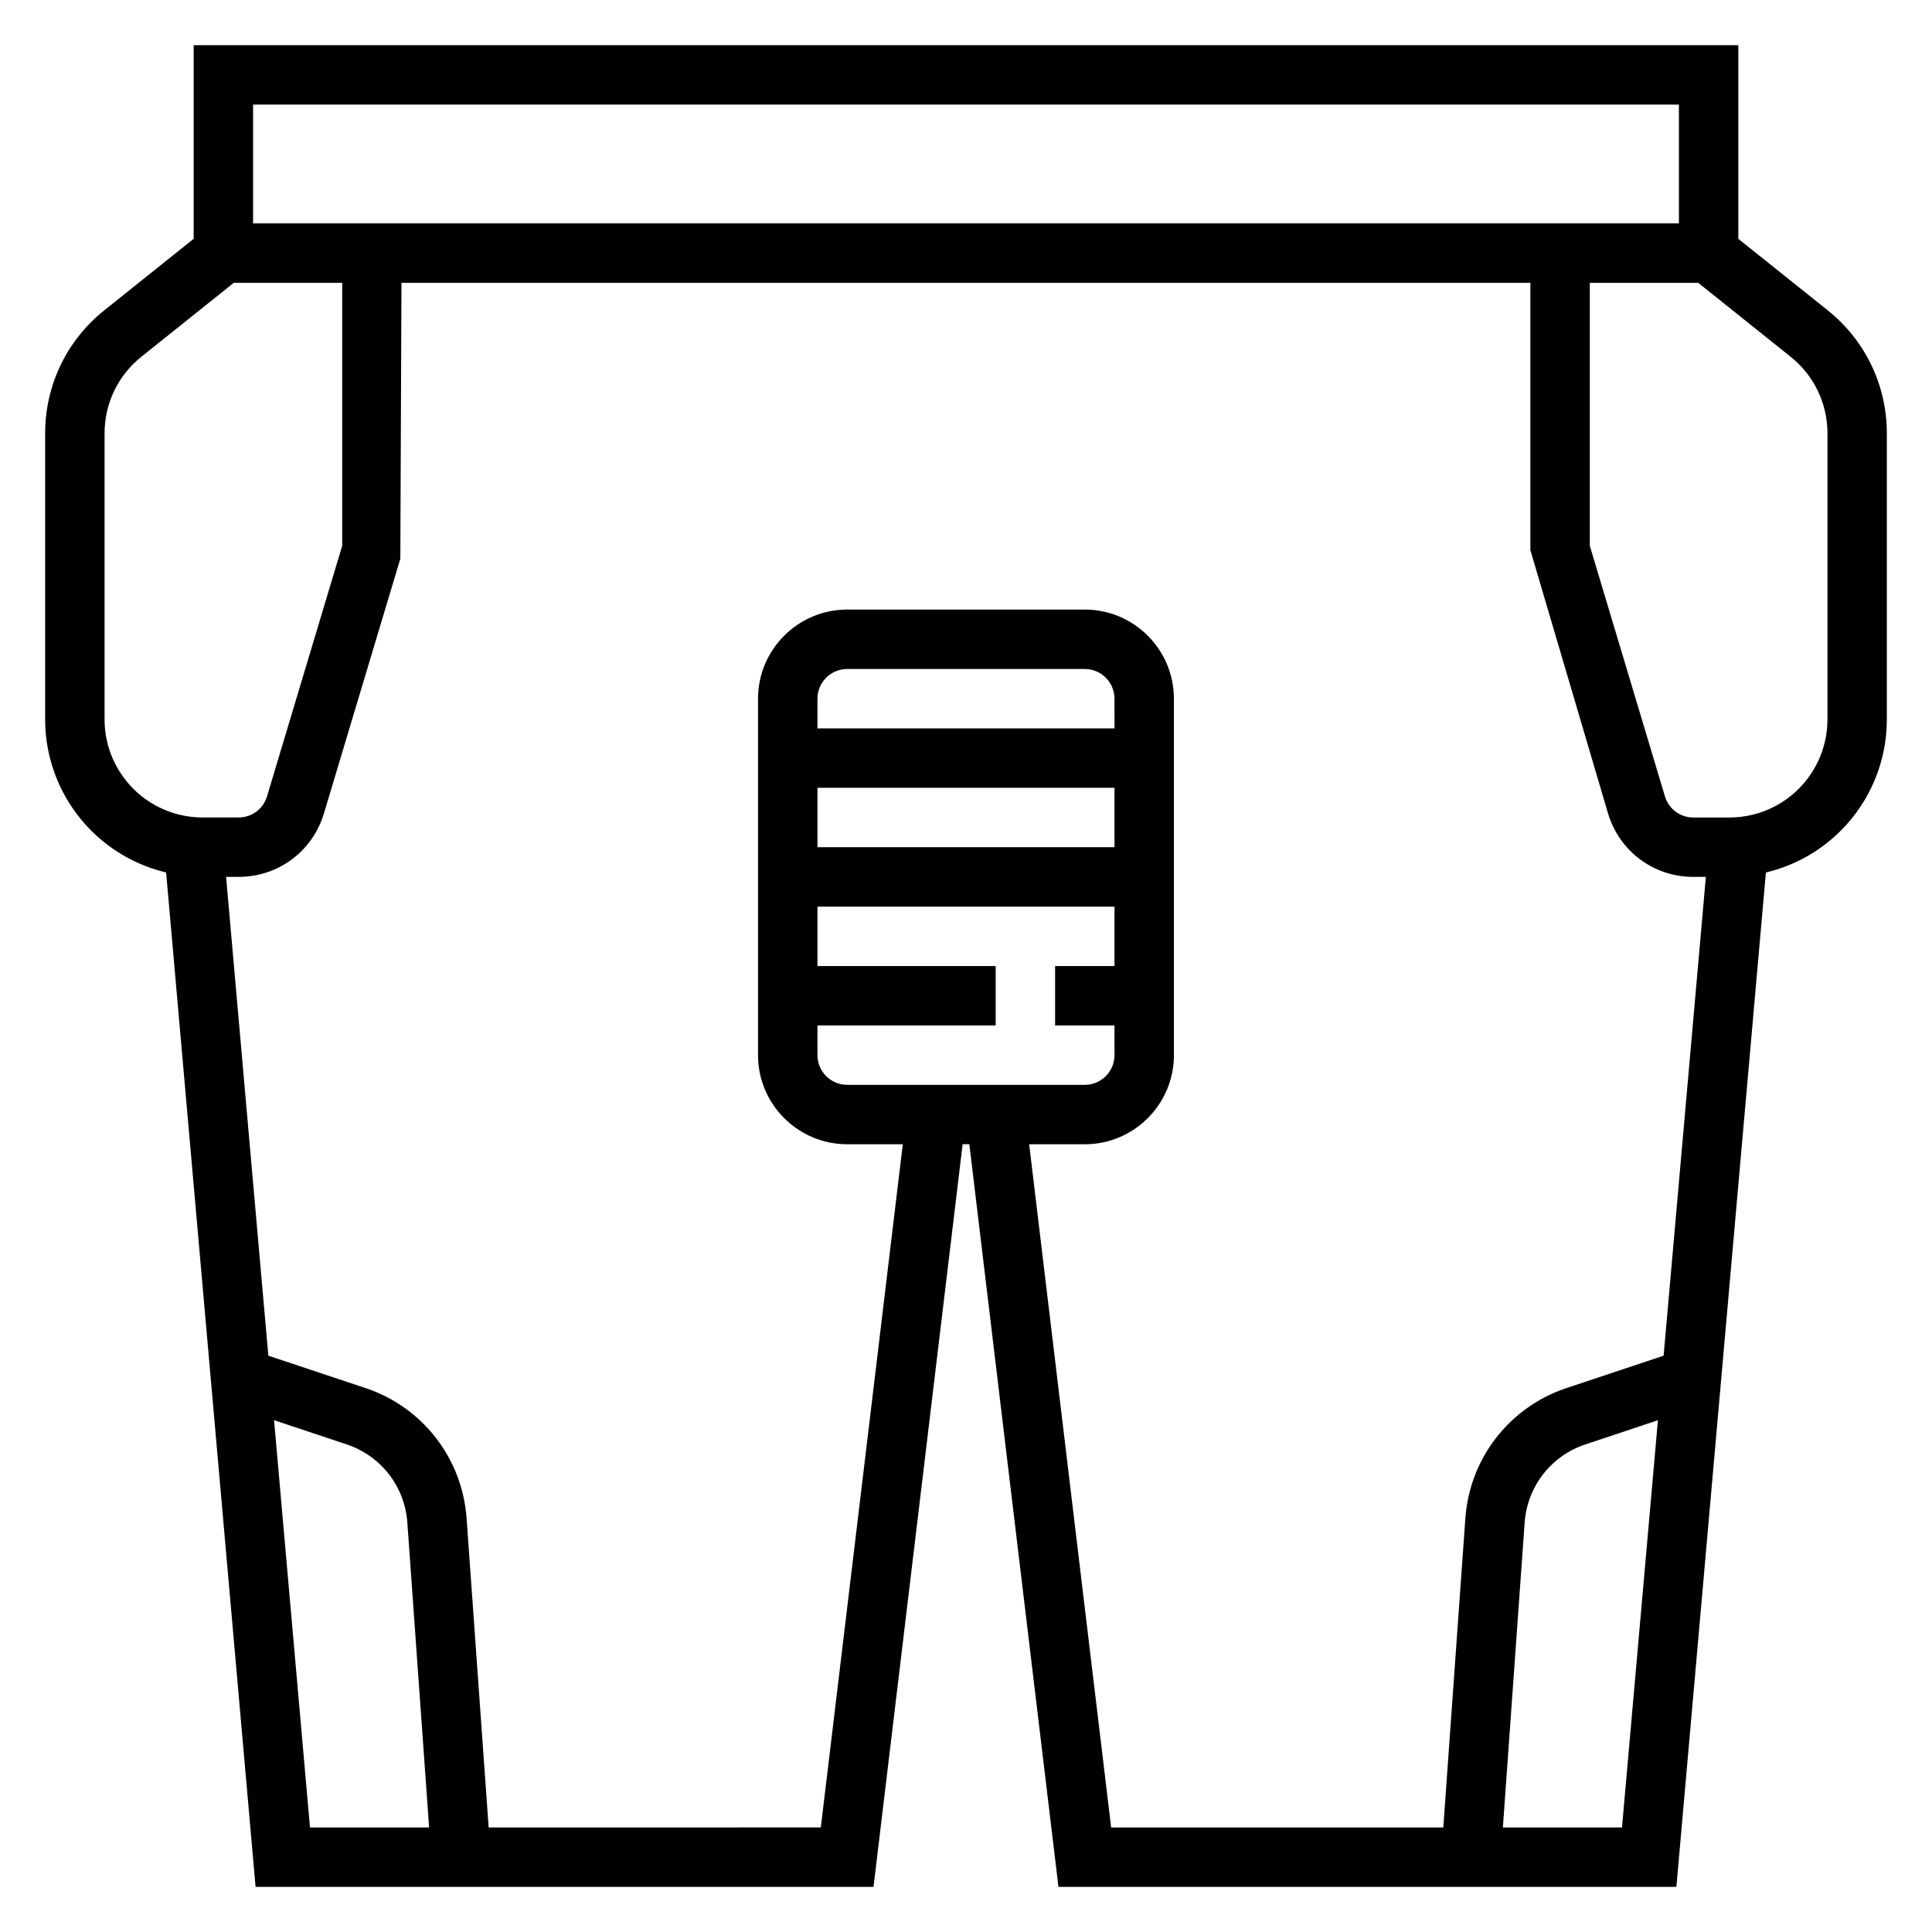
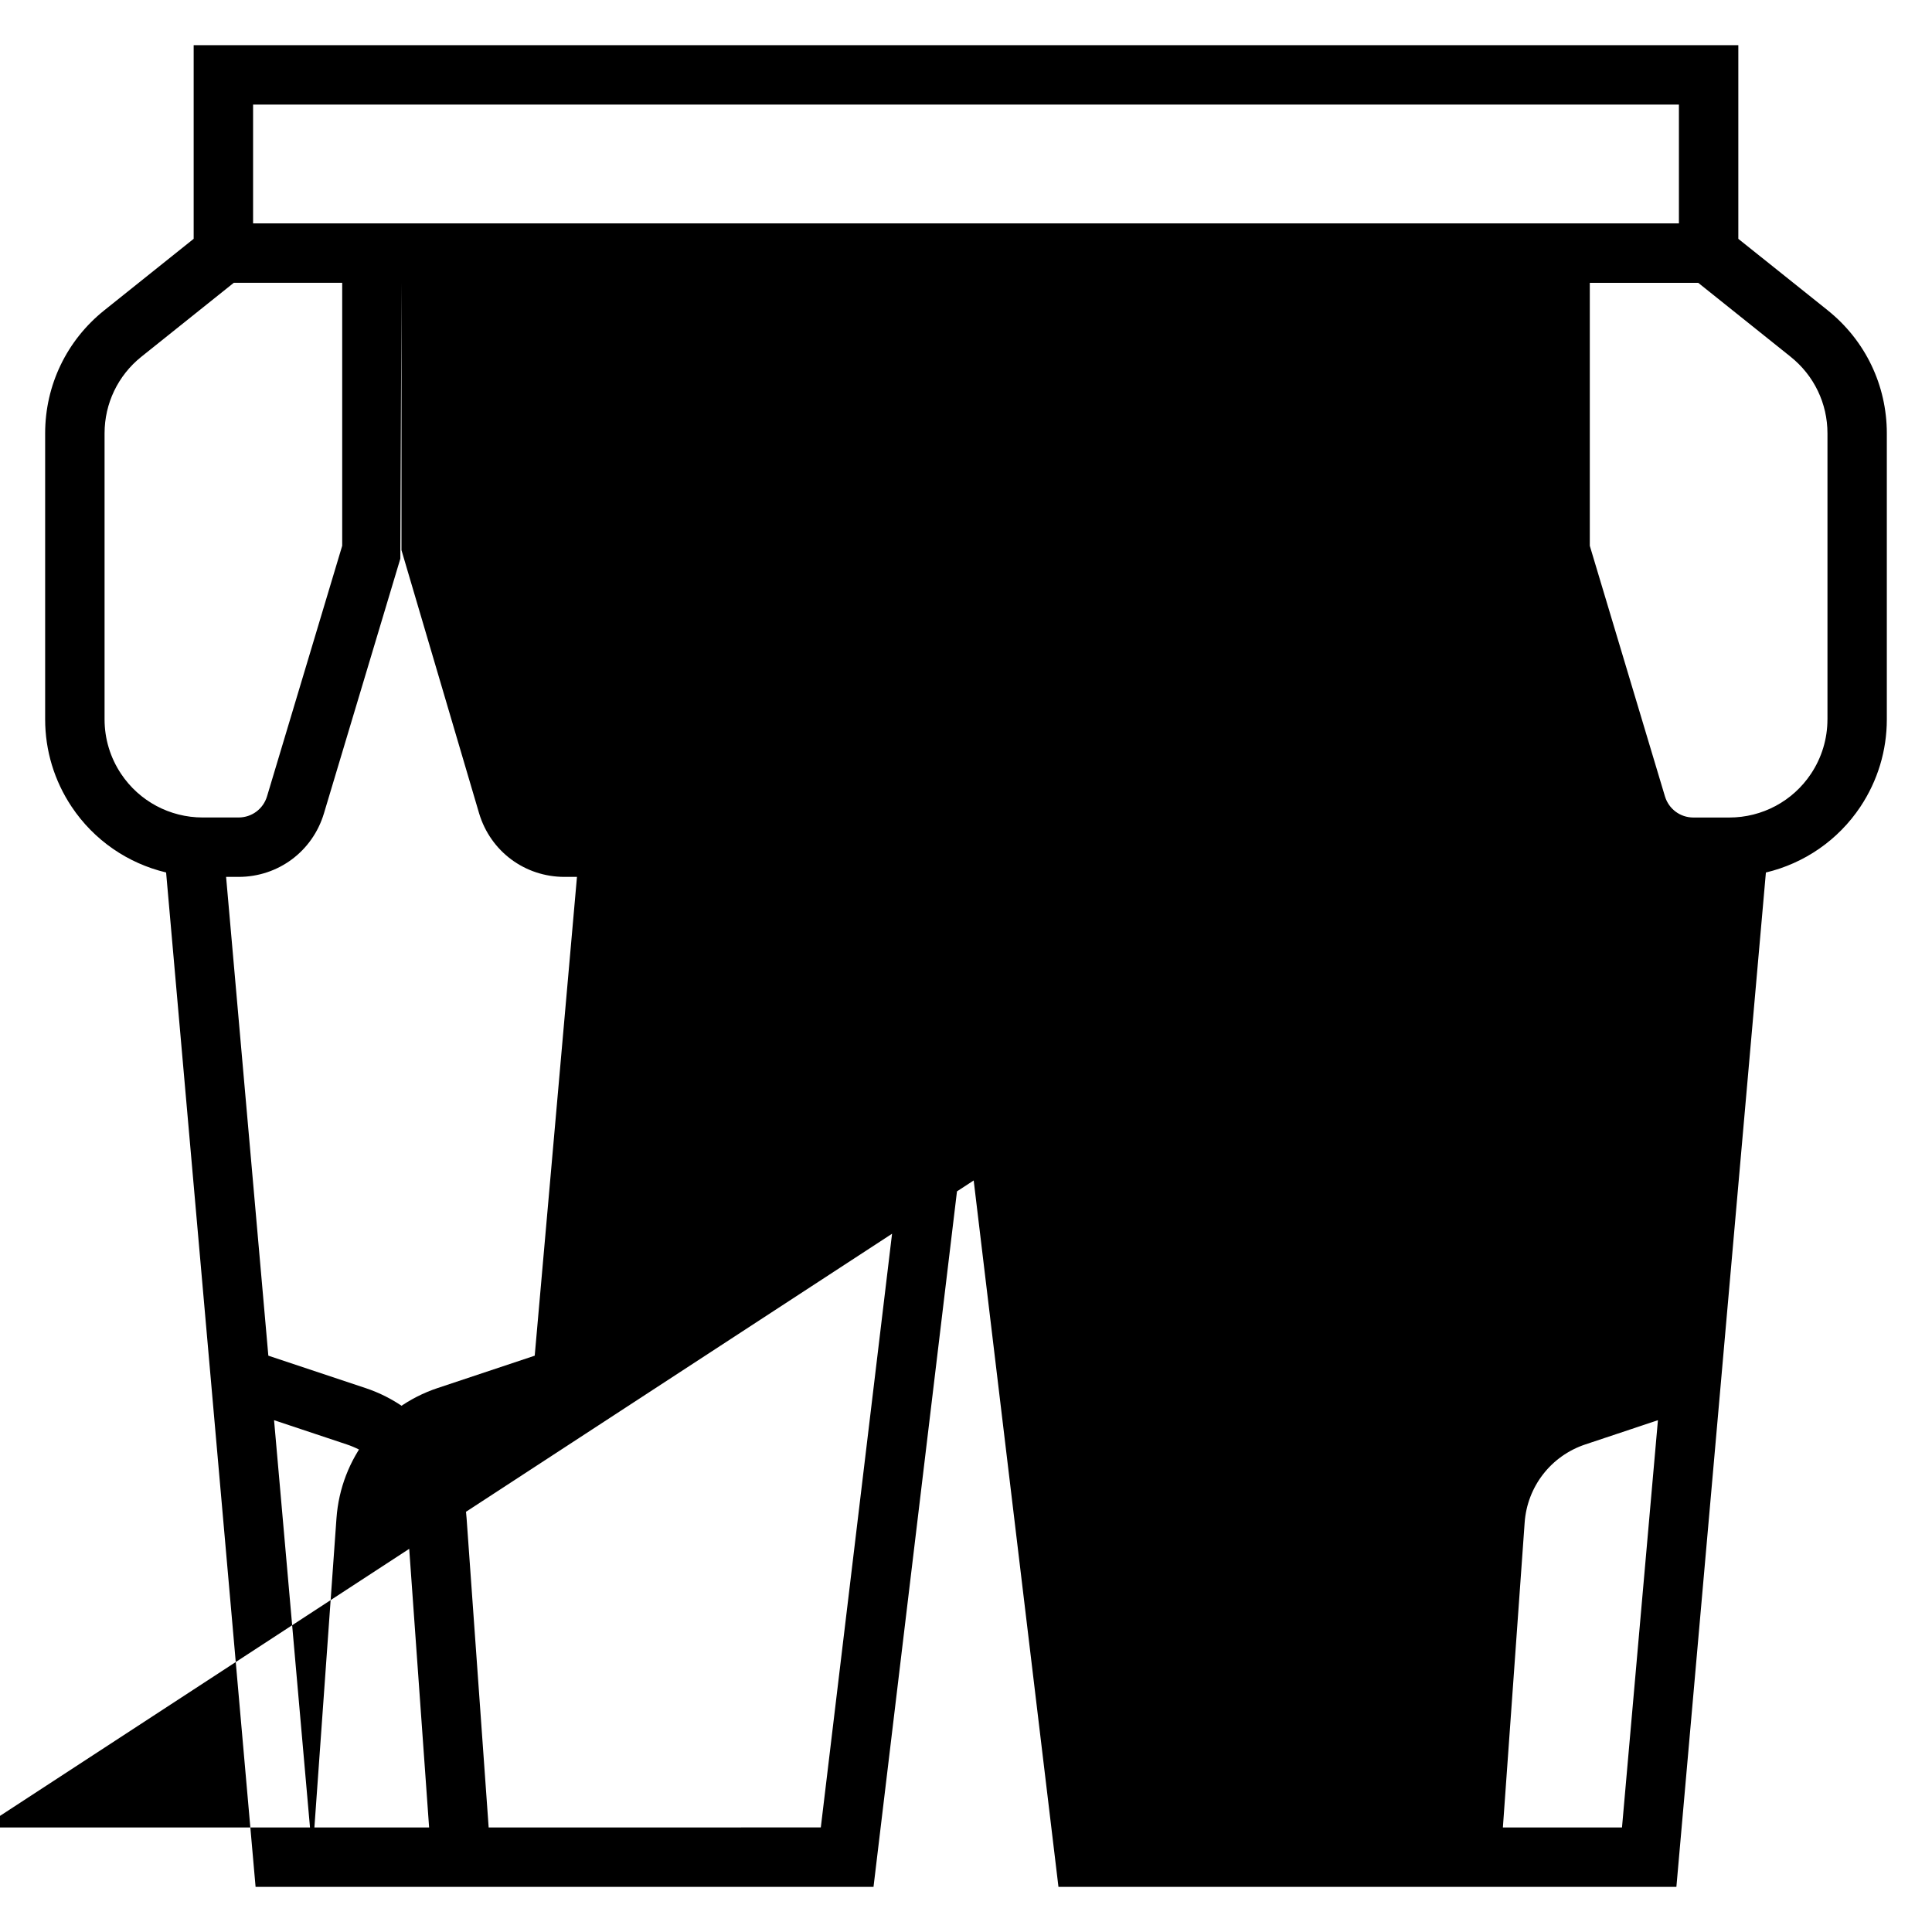
<svg xmlns="http://www.w3.org/2000/svg" fill="#000000" width="800px" height="800px" version="1.1" viewBox="144 144 512 512">
-   <path d="m628.37 226.24-23.695-18.945v-51.328h-409.35v51.324l-23.691 18.949c-9.961 7.969-15.668 19.855-15.668 32.598v75.801c0 8.266 2.426 16.27 7.016 23.152 5.926 8.887 14.902 15.012 25.039 17.422l23.711 268.82h163.76l23.617-196.8h1.777l23.617 196.8h163.76l23.719-268.81c10.141-2.418 19.113-8.535 25.039-17.422 4.582-6.887 7.008-14.895 7.008-23.16v-75.801c0-12.742-5.707-24.629-15.664-32.598zm-417.3-54.527h377.86v31.488h-377.86zm-34.992 177.35c-2.856-4.281-4.367-9.273-4.367-14.422v-75.801c0-7.934 3.559-15.344 9.754-20.301l24.488-19.594h28.734v69.691l-19.918 66.395c-1.008 3.352-4.039 5.609-7.543 5.609h-9.516c-8.715 0-16.805-4.328-21.633-11.578zm40.551 171.3 19.238 6.414c9.094 3.031 15.406 11.164 16.082 20.719l5.769 80.801h-31.566zm222.73-183.33h-78.723v-7.871c0-4.336 3.535-7.871 7.871-7.871h62.977c4.336 0 7.871 3.535 7.871 7.871zm-78.723 15.742h78.719v15.742l-78.719 0.004zm0 62.977h47.23v-15.742h-47.23v-15.742h78.719v15.742h-15.742v15.742h15.742v7.871c0 4.336-3.535 7.871-7.871 7.871h-62.977c-4.336 0-7.871-3.535-7.871-7.871zm56.105 31.488h14.746c13.02 0 23.617-10.598 23.617-23.617l-0.004-94.465c0-13.02-10.598-23.617-23.617-23.617h-62.977c-13.02 0-23.617 10.598-23.617 23.617v94.465c0 13.02 10.598 23.617 23.617 23.617h14.746l-21.727 181.05-88.023 0.004-5.848-81.918c-1.141-15.934-11.668-29.488-26.812-34.535l-25.727-8.574-11.195-126.88h3.305c10.508 0 19.602-6.762 22.625-16.832l20.246-67.504 0.301-73.105h299.17v70.848l20.578 69.762c3.023 10.07 12.113 16.832 22.625 16.832h3.305l-11.195 126.88-25.719 8.574c-15.152 5.055-25.68 18.602-26.82 34.535l-5.848 81.922h-88.023zm125.54 181.06 5.769-80.797c0.676-9.555 7-17.695 16.09-20.719l19.23-6.414-9.523 107.93zm86.012-293.65c0 5.148-1.512 10.141-4.367 14.422-4.828 7.25-12.922 11.578-21.637 11.578h-9.516c-3.504 0-6.535-2.258-7.543-5.606l-19.914-66.398v-69.691h28.734l24.488 19.594c6.203 4.961 9.762 12.367 9.762 20.301v75.801z" />
+   <path d="m628.37 226.24-23.695-18.945v-51.328h-409.35v51.324l-23.691 18.949c-9.961 7.969-15.668 19.855-15.668 32.598v75.801c0 8.266 2.426 16.27 7.016 23.152 5.926 8.887 14.902 15.012 25.039 17.422l23.711 268.82h163.76l23.617-196.8h1.777l23.617 196.8h163.76l23.719-268.81c10.141-2.418 19.113-8.535 25.039-17.422 4.582-6.887 7.008-14.895 7.008-23.16v-75.801c0-12.742-5.707-24.629-15.664-32.598zm-417.3-54.527h377.86v31.488h-377.86zm-34.992 177.35c-2.856-4.281-4.367-9.273-4.367-14.422v-75.801c0-7.934 3.559-15.344 9.754-20.301l24.488-19.594h28.734v69.691l-19.918 66.395c-1.008 3.352-4.039 5.609-7.543 5.609h-9.516c-8.715 0-16.805-4.328-21.633-11.578zm40.551 171.3 19.238 6.414c9.094 3.031 15.406 11.164 16.082 20.719l5.769 80.801h-31.566zm222.73-183.33h-78.723v-7.871c0-4.336 3.535-7.871 7.871-7.871h62.977c4.336 0 7.871 3.535 7.871 7.871zm-78.723 15.742h78.719v15.742l-78.719 0.004zm0 62.977h47.23v-15.742h-47.23v-15.742h78.719v15.742h-15.742v15.742h15.742v7.871c0 4.336-3.535 7.871-7.871 7.871h-62.977c-4.336 0-7.871-3.535-7.871-7.871zm56.105 31.488h14.746c13.02 0 23.617-10.598 23.617-23.617l-0.004-94.465c0-13.02-10.598-23.617-23.617-23.617h-62.977c-13.02 0-23.617 10.598-23.617 23.617v94.465c0 13.02 10.598 23.617 23.617 23.617h14.746l-21.727 181.05-88.023 0.004-5.848-81.918c-1.141-15.934-11.668-29.488-26.812-34.535l-25.727-8.574-11.195-126.88h3.305c10.508 0 19.602-6.762 22.625-16.832l20.246-67.504 0.301-73.105v70.848l20.578 69.762c3.023 10.07 12.113 16.832 22.625 16.832h3.305l-11.195 126.88-25.719 8.574c-15.152 5.055-25.68 18.602-26.82 34.535l-5.848 81.922h-88.023zm125.54 181.06 5.769-80.797c0.676-9.555 7-17.695 16.09-20.719l19.23-6.414-9.523 107.93zm86.012-293.65c0 5.148-1.512 10.141-4.367 14.422-4.828 7.25-12.922 11.578-21.637 11.578h-9.516c-3.504 0-6.535-2.258-7.543-5.606l-19.914-66.398v-69.691h28.734l24.488 19.594c6.203 4.961 9.762 12.367 9.762 20.301v75.801z" />
</svg>